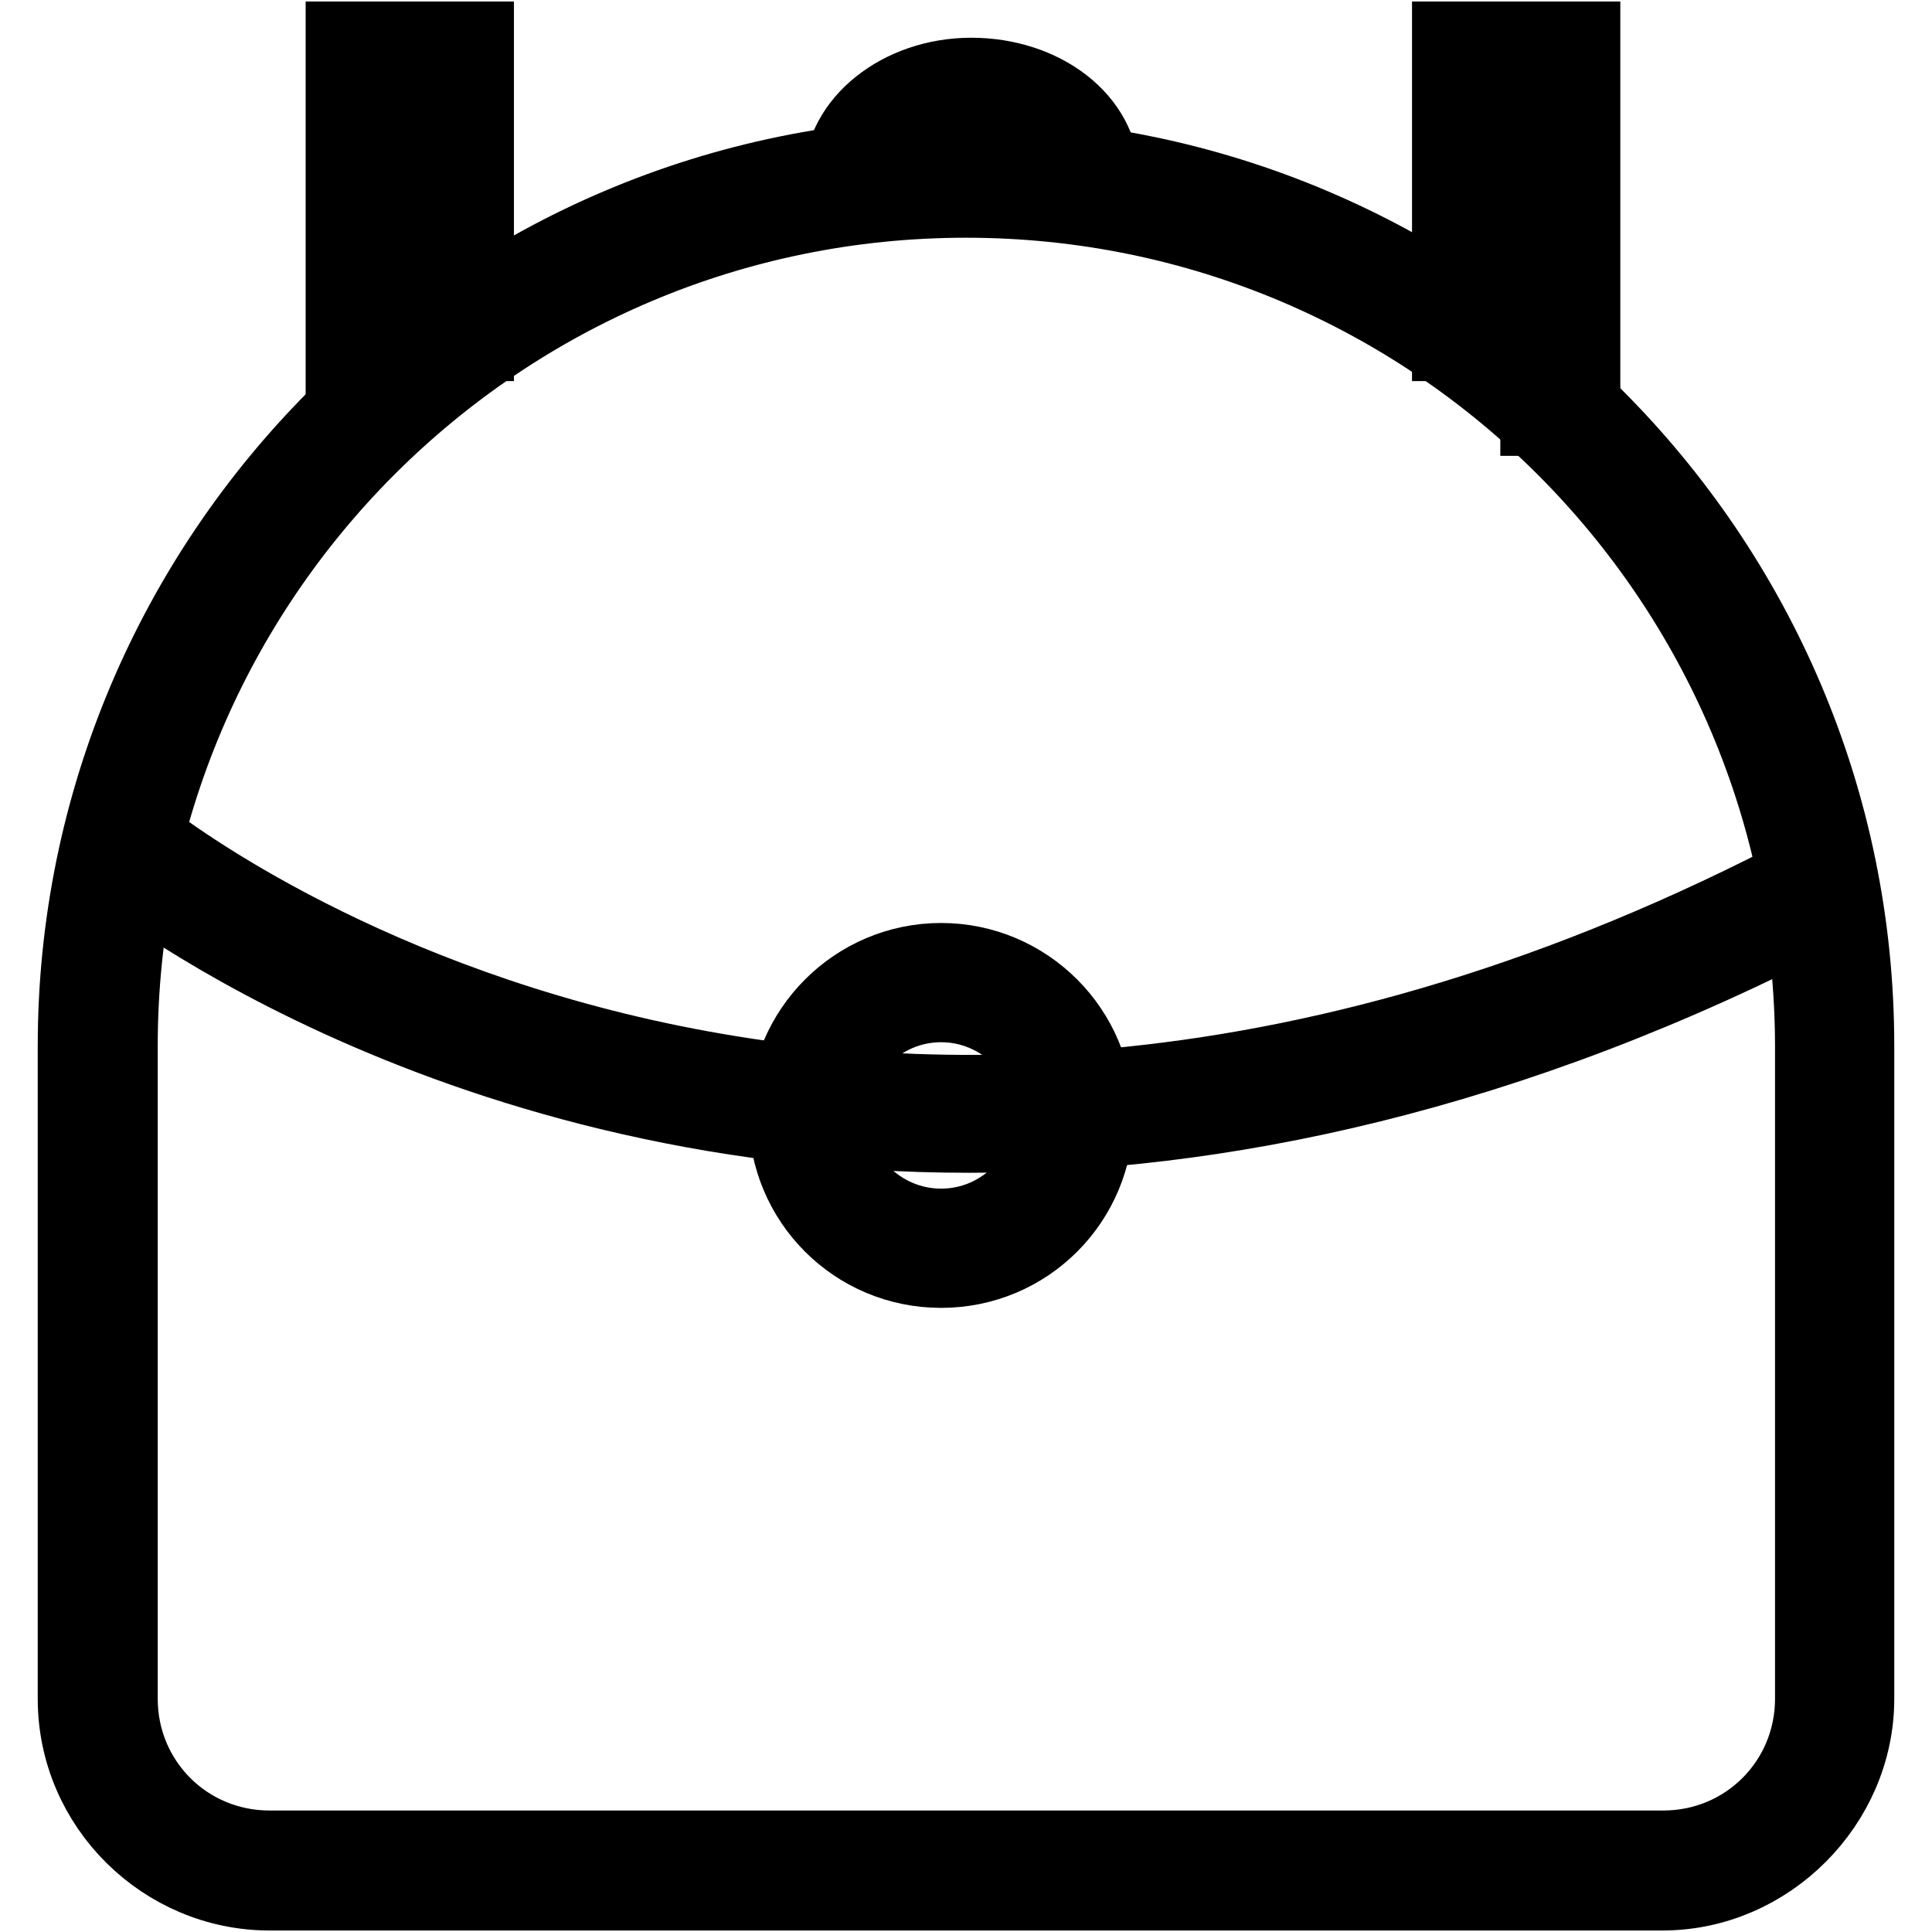
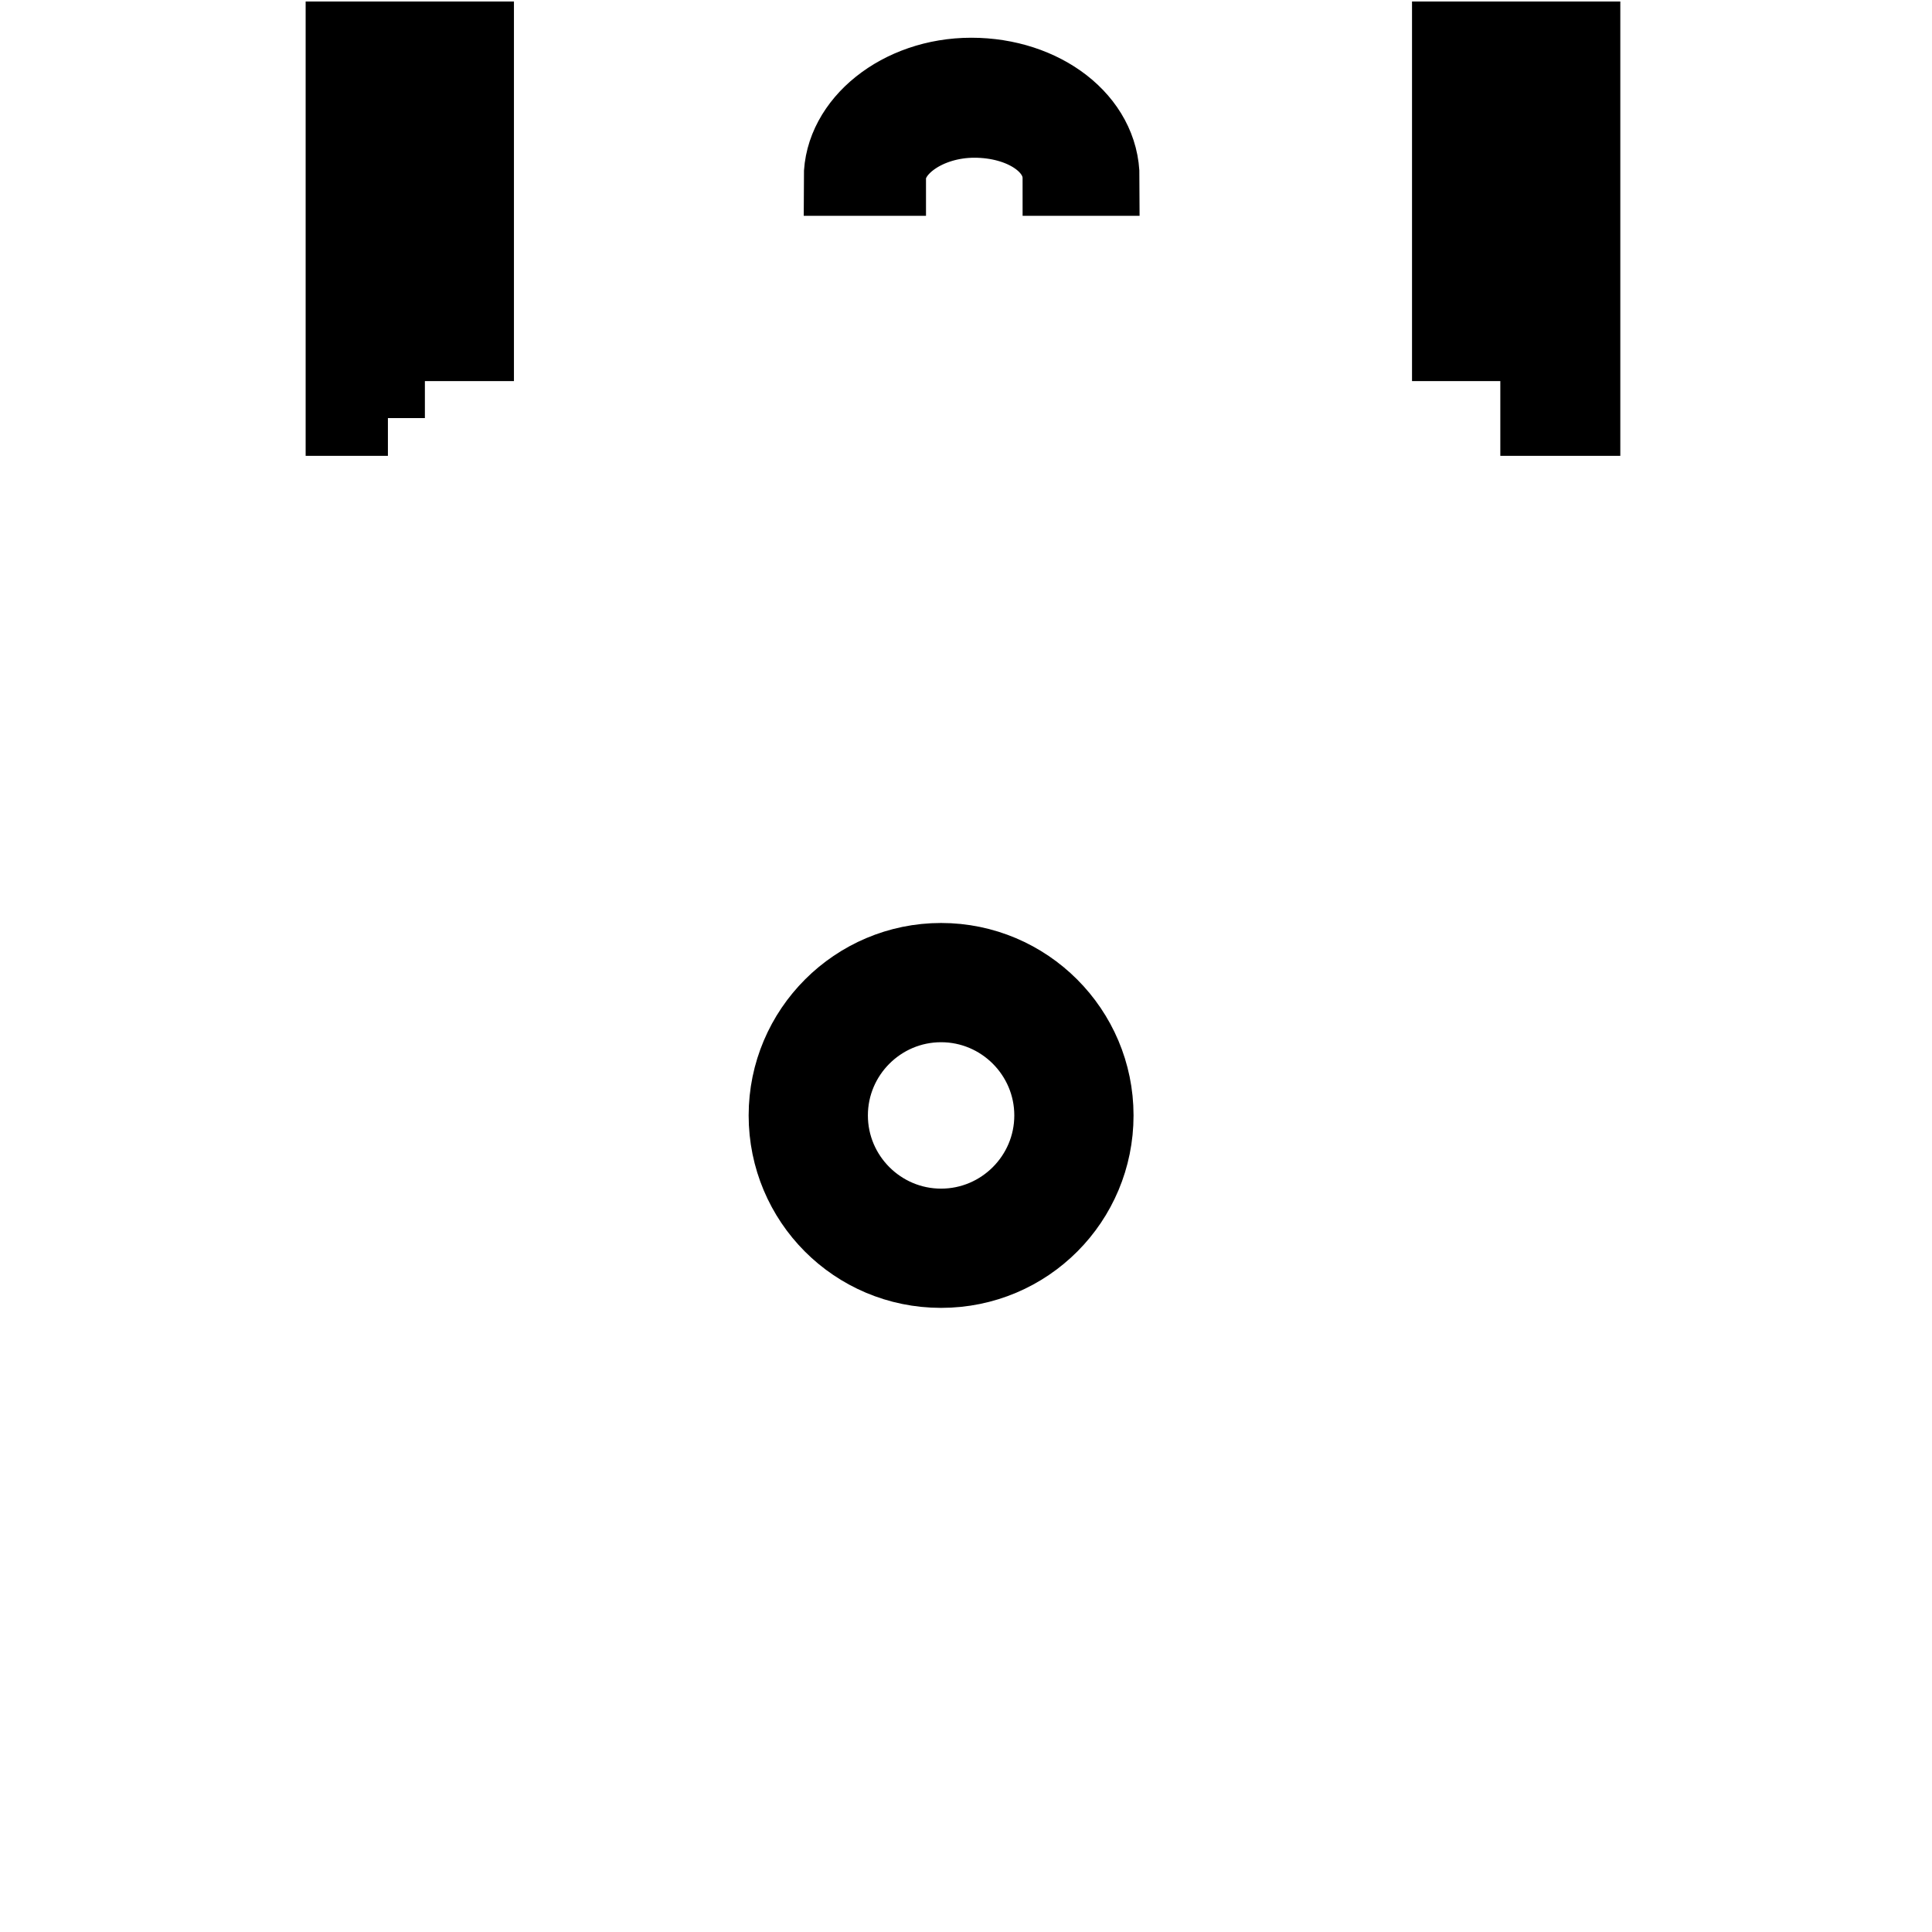
<svg xmlns="http://www.w3.org/2000/svg" version="1.1" x="0px" y="0px" viewBox="0 0 256 256" enable-background="new 0 0 256 256" xml:space="preserve">
  <g>
-     <path stroke-width="10" fill-opacity="0" stroke="#000000" d="M220.3,250.8H35.7c-13.9,0-25.7-11.4-25.7-25.7v-86.5c0-64.9,52.8-118,118-118c64.9,0,118,52.8,118,118 v86.5C246,239,234.3,250.8,220.3,250.8L220.3,250.8z M128,26.5c-61.9,0-112.1,50.2-112.1,112.1v86.5c0,11,8.8,19.8,19.8,19.8h184.7 c11,0,19.8-8.8,19.8-19.8v-86.5C240.1,76.7,189.9,26.5,128,26.5z" />
-     <path stroke-width="10" fill-opacity="0" stroke="#000000" d="M128.4,150.4c-70.4,0-114-35.9-114.3-36.3l3.7-4.4c0.7,0.7,90.5,74.8,222.1,5.5l2.6,5.1 C199.8,142.7,161,150.4,128.4,150.4L128.4,150.4z" />
    <path stroke-width="10" fill-opacity="0" stroke="#000000" d="M124.7,168.3c-11.4,0-20.5-9.2-20.5-20.5s9.2-20.5,20.5-20.5s20.5,9.2,20.5,20.5S136.1,168.3,124.7,168.3z  M124.7,133.1c-8.1,0-14.7,6.6-14.7,14.7c0,8.1,6.6,14.7,14.7,14.7s14.7-6.6,14.7-14.7C139.4,139.7,132.8,133.1,124.7,133.1z  M51.4,55.4h-5.9V5.2h17.6v40.3h-5.9V11.1h-5.9V55.4z M209.7,55.4h-5.9V11.1H198v34.4h-5.9V5.2h17.6V55.4z M146,23.6h-5.5 c0-4.4-5.1-7.7-11.4-7.7c-6.2,0-11.4,3.7-11.4,7.7h-6.2c0-7.3,7.7-13.6,17.2-13.6S146,15.9,146,23.6z" />
  </g>
</svg>